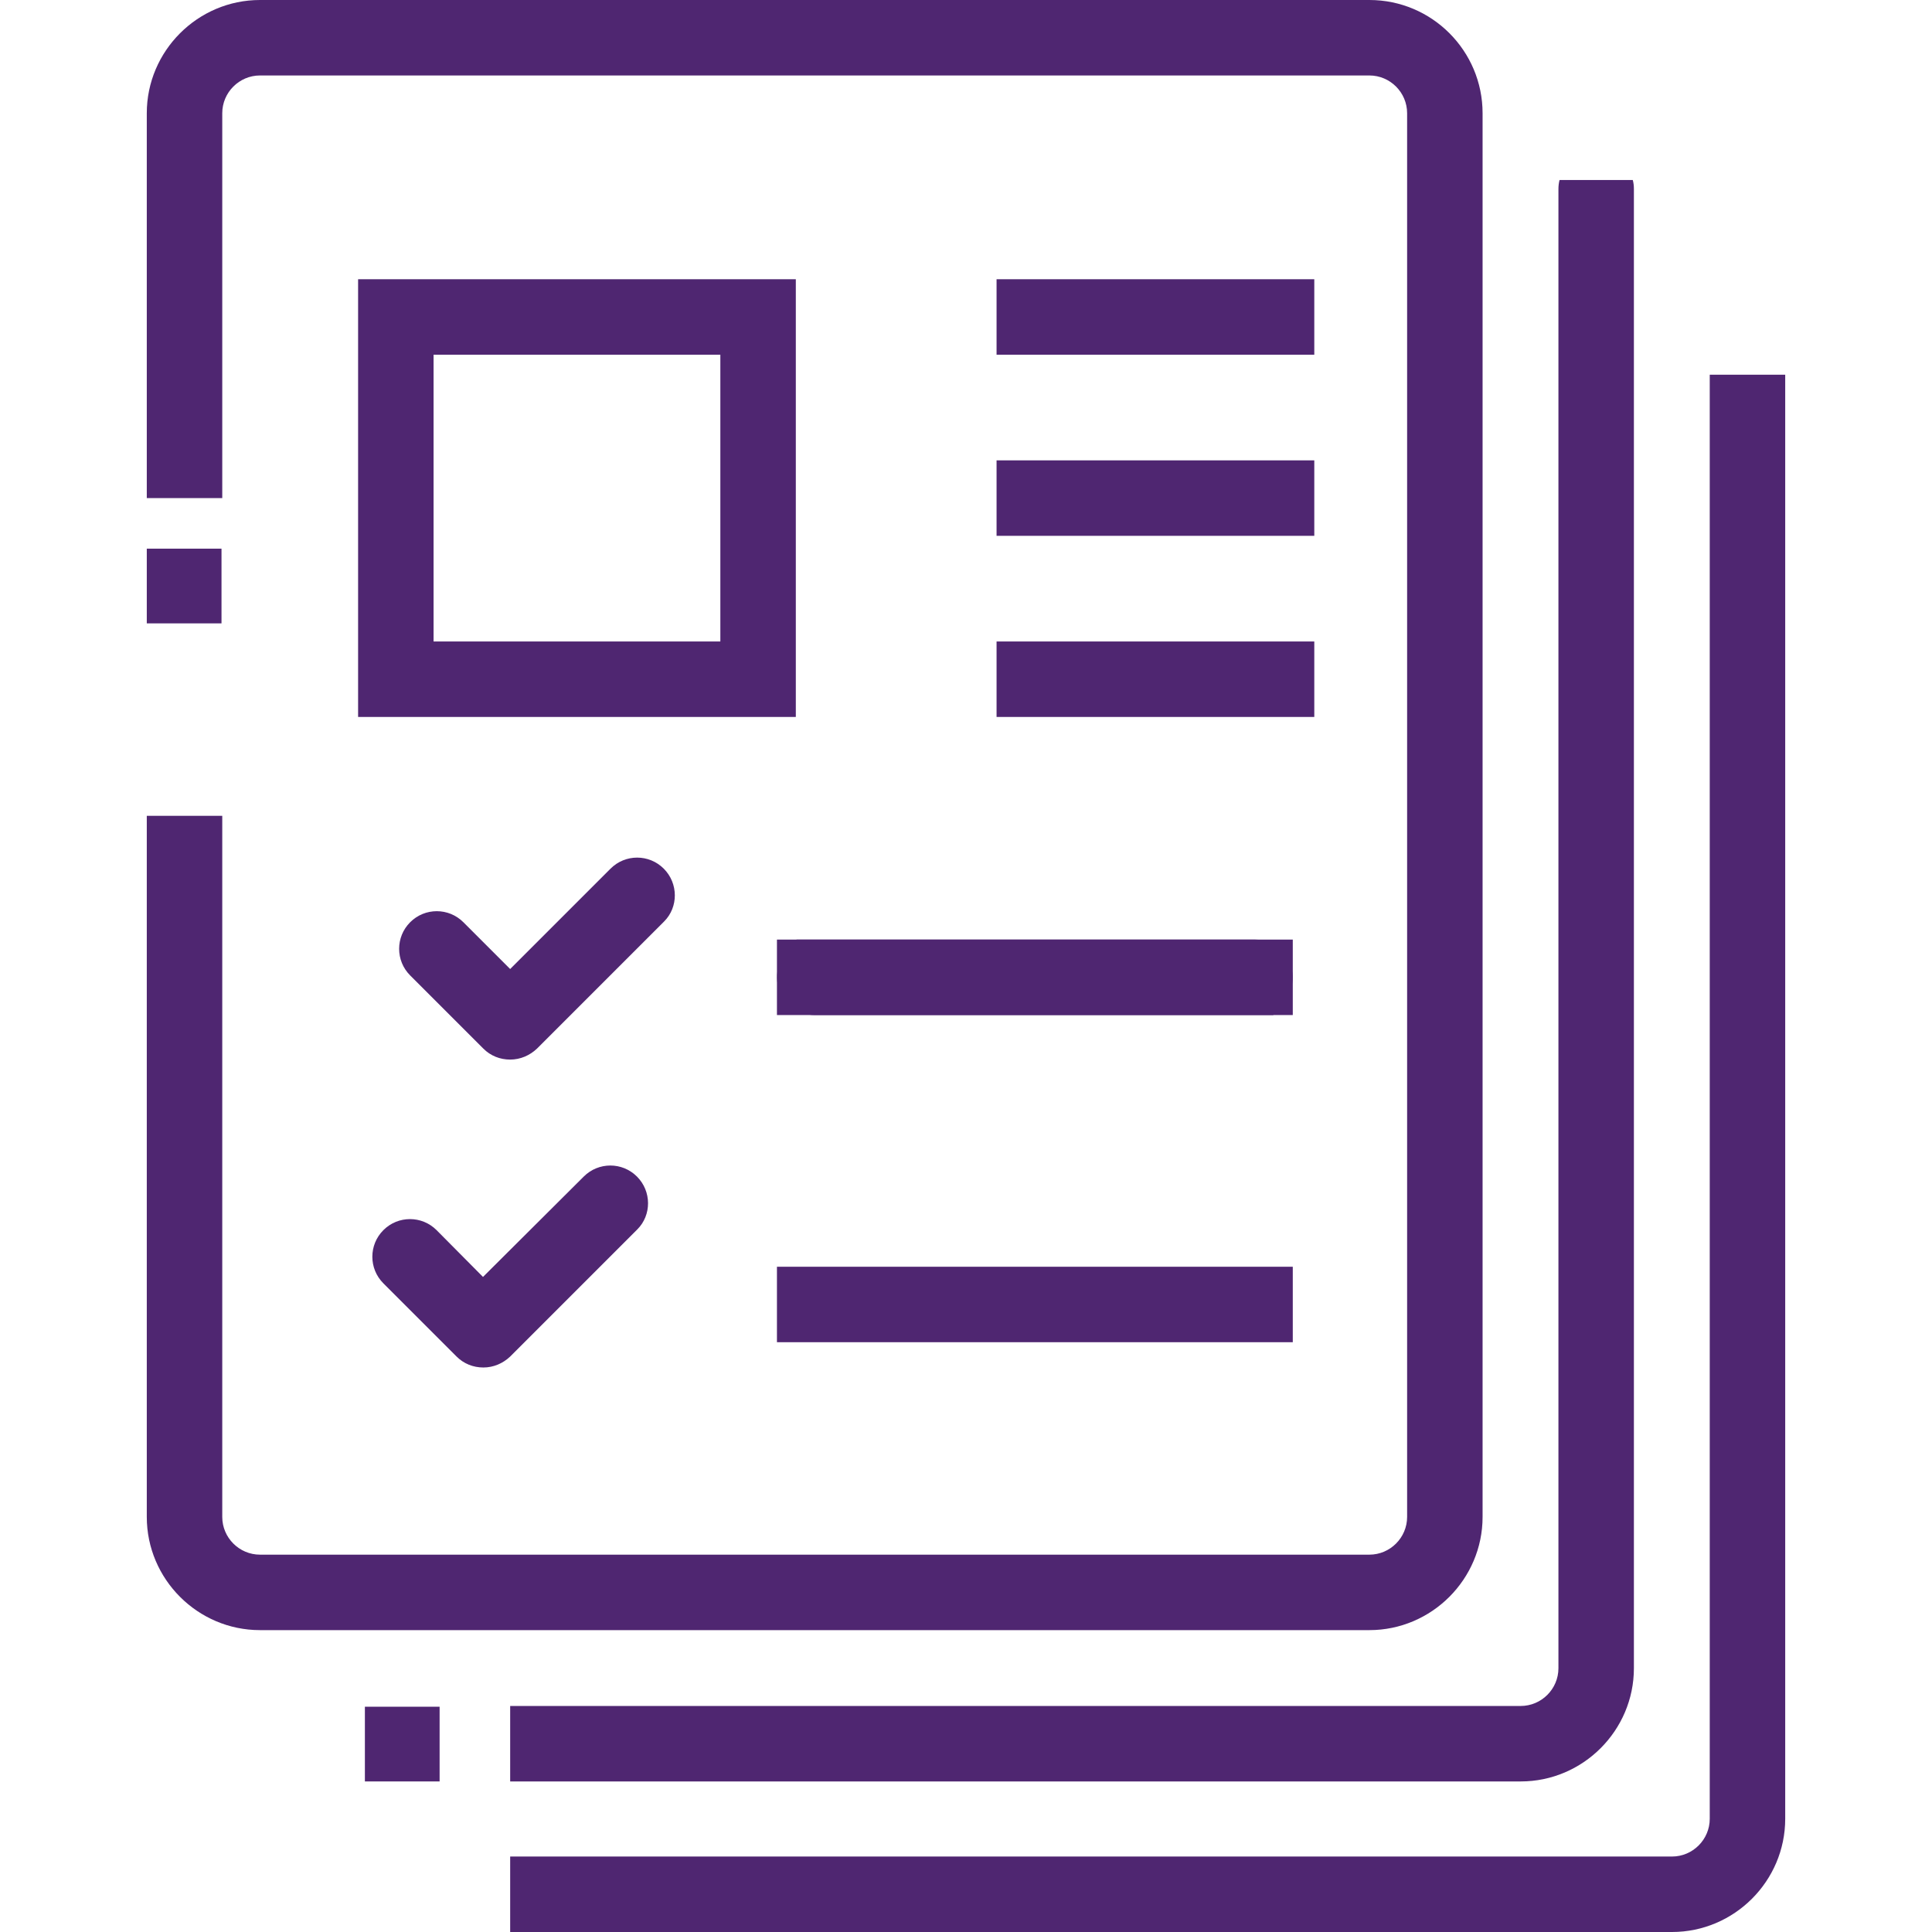
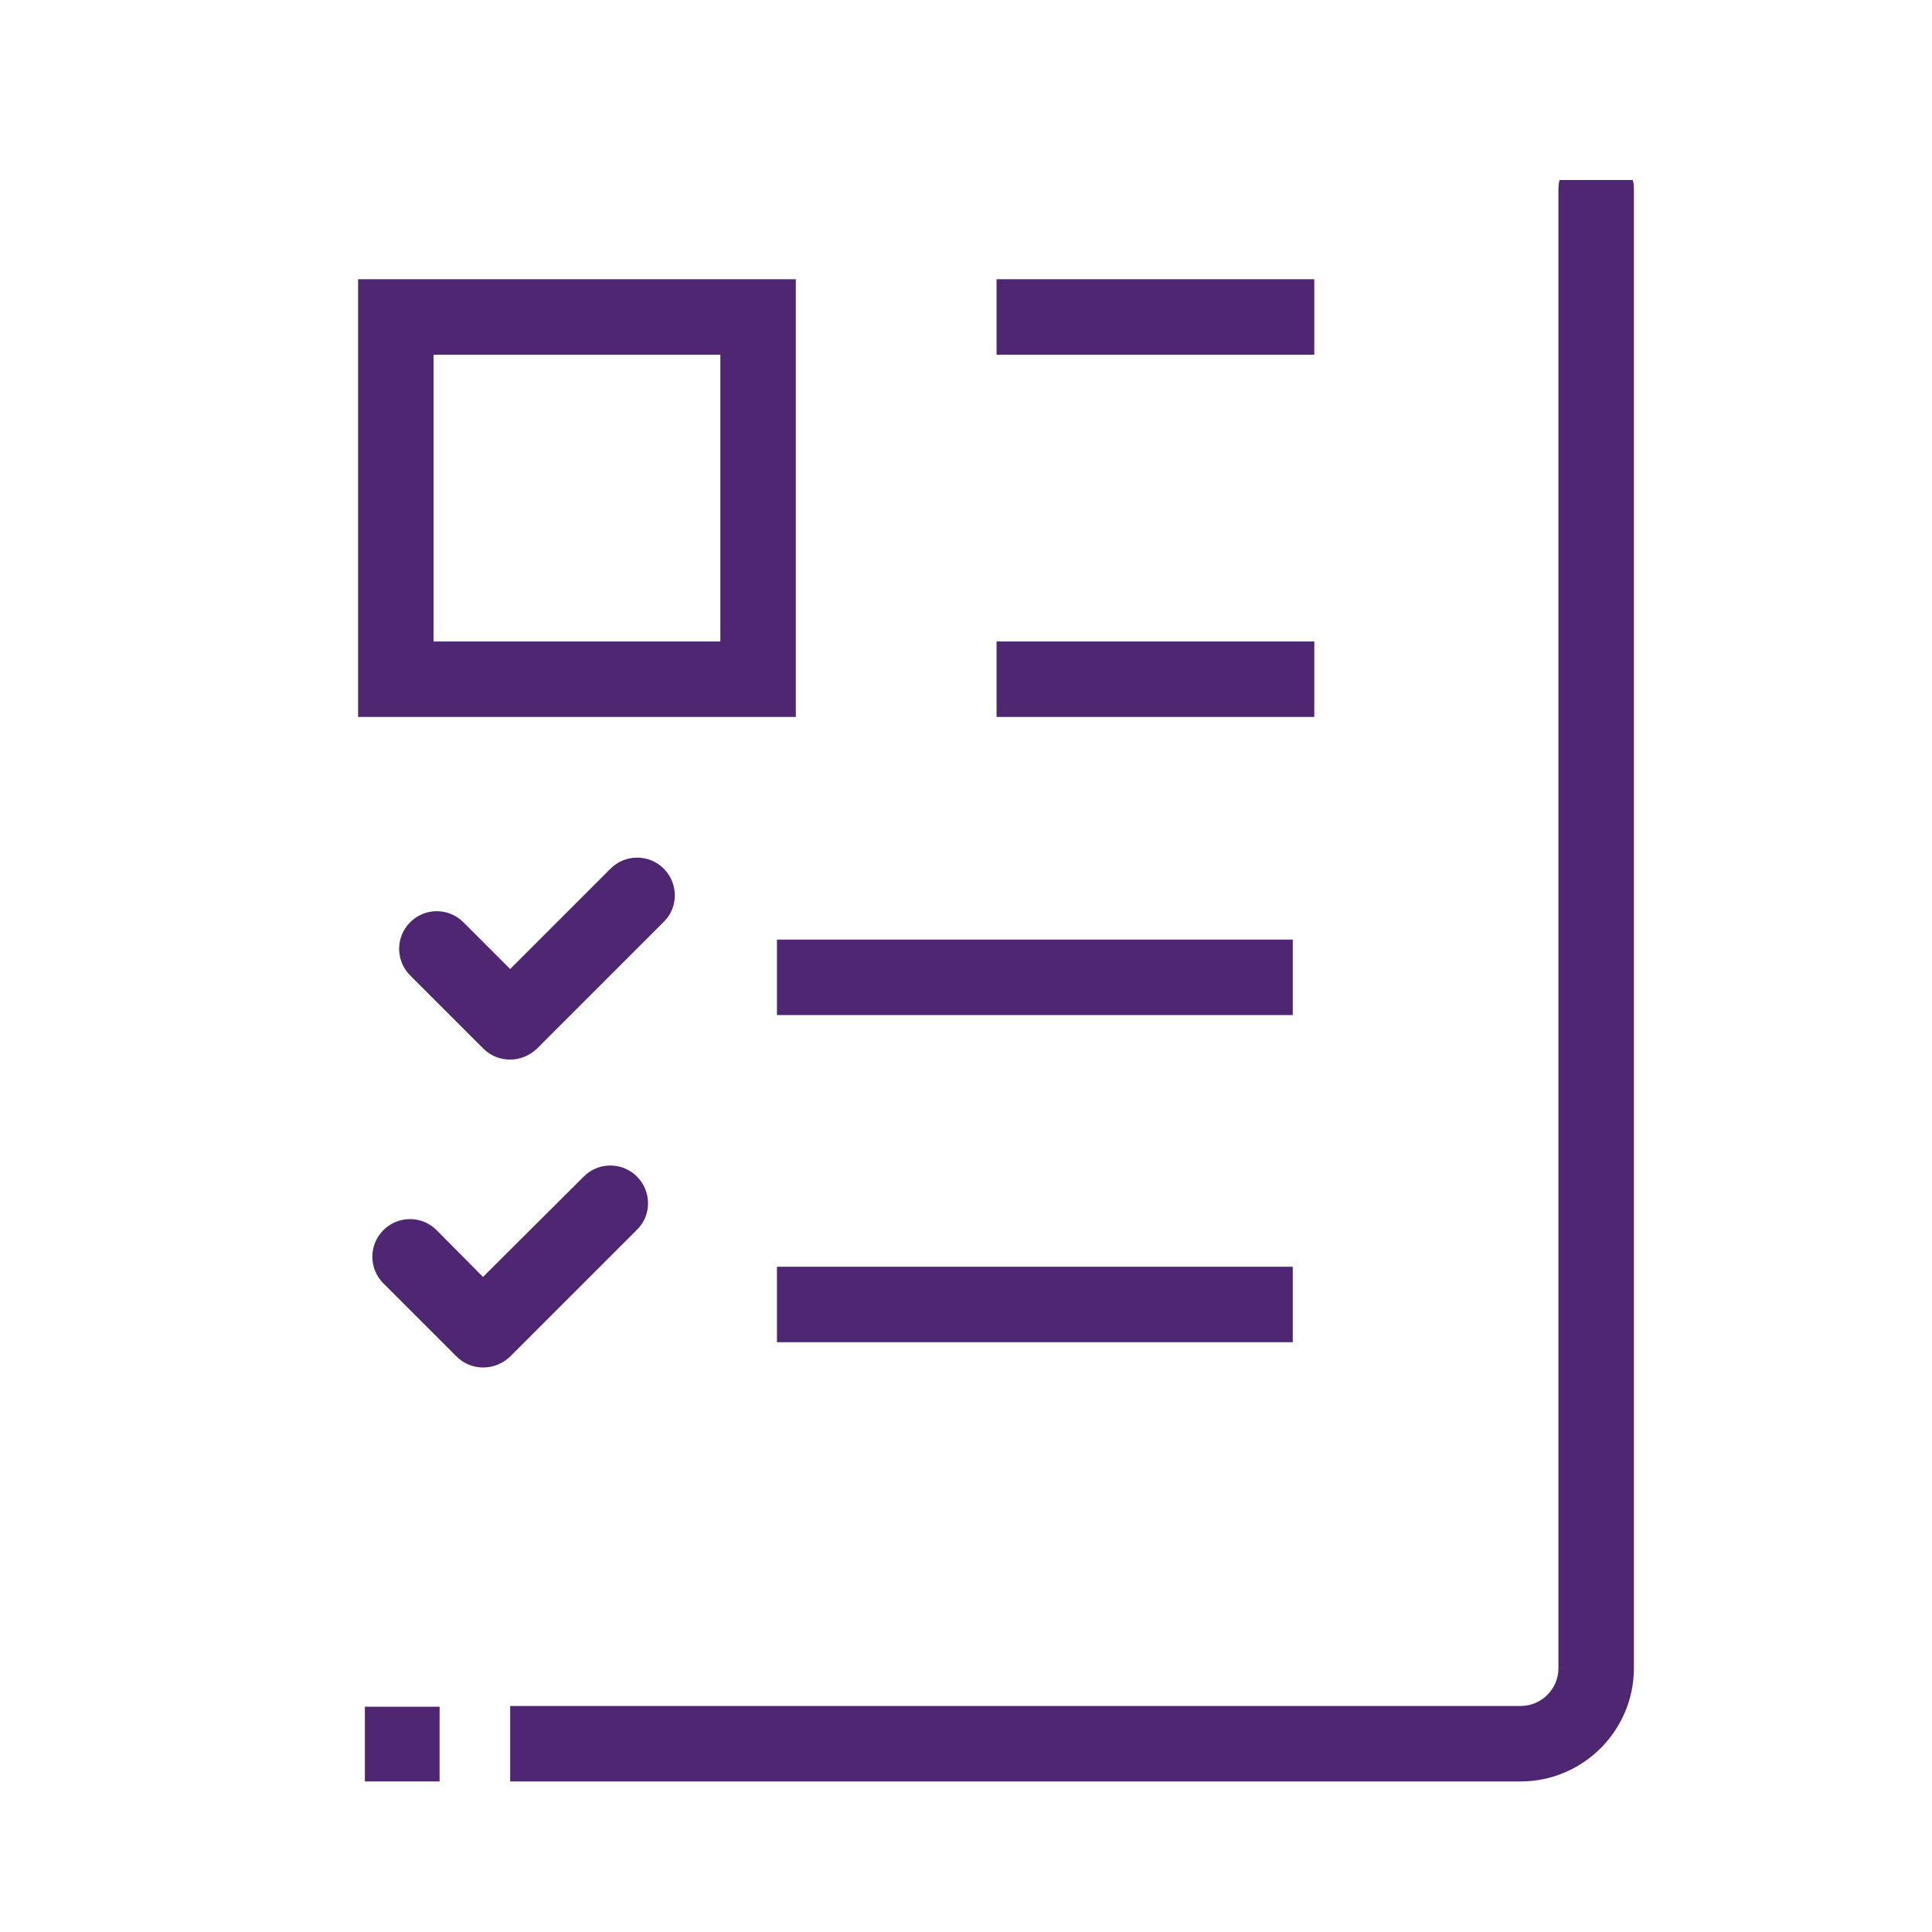
<svg xmlns="http://www.w3.org/2000/svg" version="1.1" id="Capa_1" x="0px" y="0px" viewBox="0 0 512 512" style="enable-background:new 0 0 512 512;" xml:space="preserve">
  <style type="text/css">
	.st0{fill:#4F2671;}
</style>
  <g>
    <g>
-       <path class="st0" d="M392.9,30v372c0,16.5-13.5,30-30,30h-294c-16.5,0-30-13.5-30-30V216.2h20V402c0,5.5,4.5,10,10,10h294    c5.5,0,10-4.5,10-10V30c0-5.5-4.5-10-10-10h-294c-5.5,0-10,4.5-10,10v102h-20V30c0-16.5,13.5-30,30-30h294    C379.5,0,392.9,13.5,392.9,30z" />
-     </g>
+       </g>
  </g>
  <g>
    <g>
      <path class="st0" d="M433,50.1v392c0,16.5-13.5,30-30,30H135.2v-20H403c5.5,0,10-4.5,10-10v-392c0-0.8,0.1-1.7,0.3-2.4h19.4    C432.9,48.4,433,49.2,433,50.1z" />
    </g>
  </g>
  <g>
    <g>
-       <path class="st0" d="M473.1,99.3V482c0,16.5-13.5,30-30,30H135.2v-20h307.9c5.5,0,10-4.5,10-10V99.3H473.1z" />
-     </g>
+       </g>
  </g>
  <g>
    <g>
      <path class="st0" d="M210.9,74h-116v116h116V74z M190.9,170h-76V94h76V170z" />
    </g>
  </g>
  <g>
    <g>
      <path class="st0" d="M175.9,230.2c-3.9-3.9-10.2-3.9-14.1,0l-26.6,26.6l-12.4-12.4c-3.9-3.9-10.2-3.9-14.1,0    c-3.9,3.9-3.9,10.2,0,14.1l19.4,19.4c1.9,1.9,4.4,2.9,7.1,2.9c2.7,0,5.2-1.1,7.1-2.9l33.7-33.7    C179.8,240.4,179.8,234.1,175.9,230.2z" />
    </g>
  </g>
  <g>
    <g>
-       <path class="st0" d="M332.6,249H211.1c-10,8.8-3.9,20,4.8,20h121.5C347.4,260.2,341.3,249,332.6,249z" />
-     </g>
+       </g>
  </g>
  <g>
    <g>
      <path class="st0" d="M168.8,311.8c-3.9-3.9-10.2-3.9-14.1,0L128,338.4L115.7,326c-3.9-3.9-10.2-3.9-14.1,0    c-3.9,3.9-3.9,10.2,0,14.1l19.4,19.4c1.9,1.9,4.4,2.9,7.1,2.9c2.7,0,5.2-1.1,7.1-2.9l33.7-33.7C172.7,322,172.7,315.7,168.8,311.8    z" />
    </g>
  </g>
-   <rect x="38.9" y="145.4" class="st0" width="19.8" height="19.8" />
  <rect x="205.9" y="249" class="st0" width="136.7" height="20" />
  <rect x="205.9" y="335.7" class="st0" width="136.7" height="20" />
  <rect x="264.1" y="170" class="st0" width="84.2" height="20" />
-   <rect x="264.1" y="122" class="st0" width="84.2" height="20" />
  <rect x="264.1" y="74" class="st0" width="84.2" height="20" />
  <rect x="96.7" y="452.3" class="st0" width="19.8" height="19.8" />
</svg>